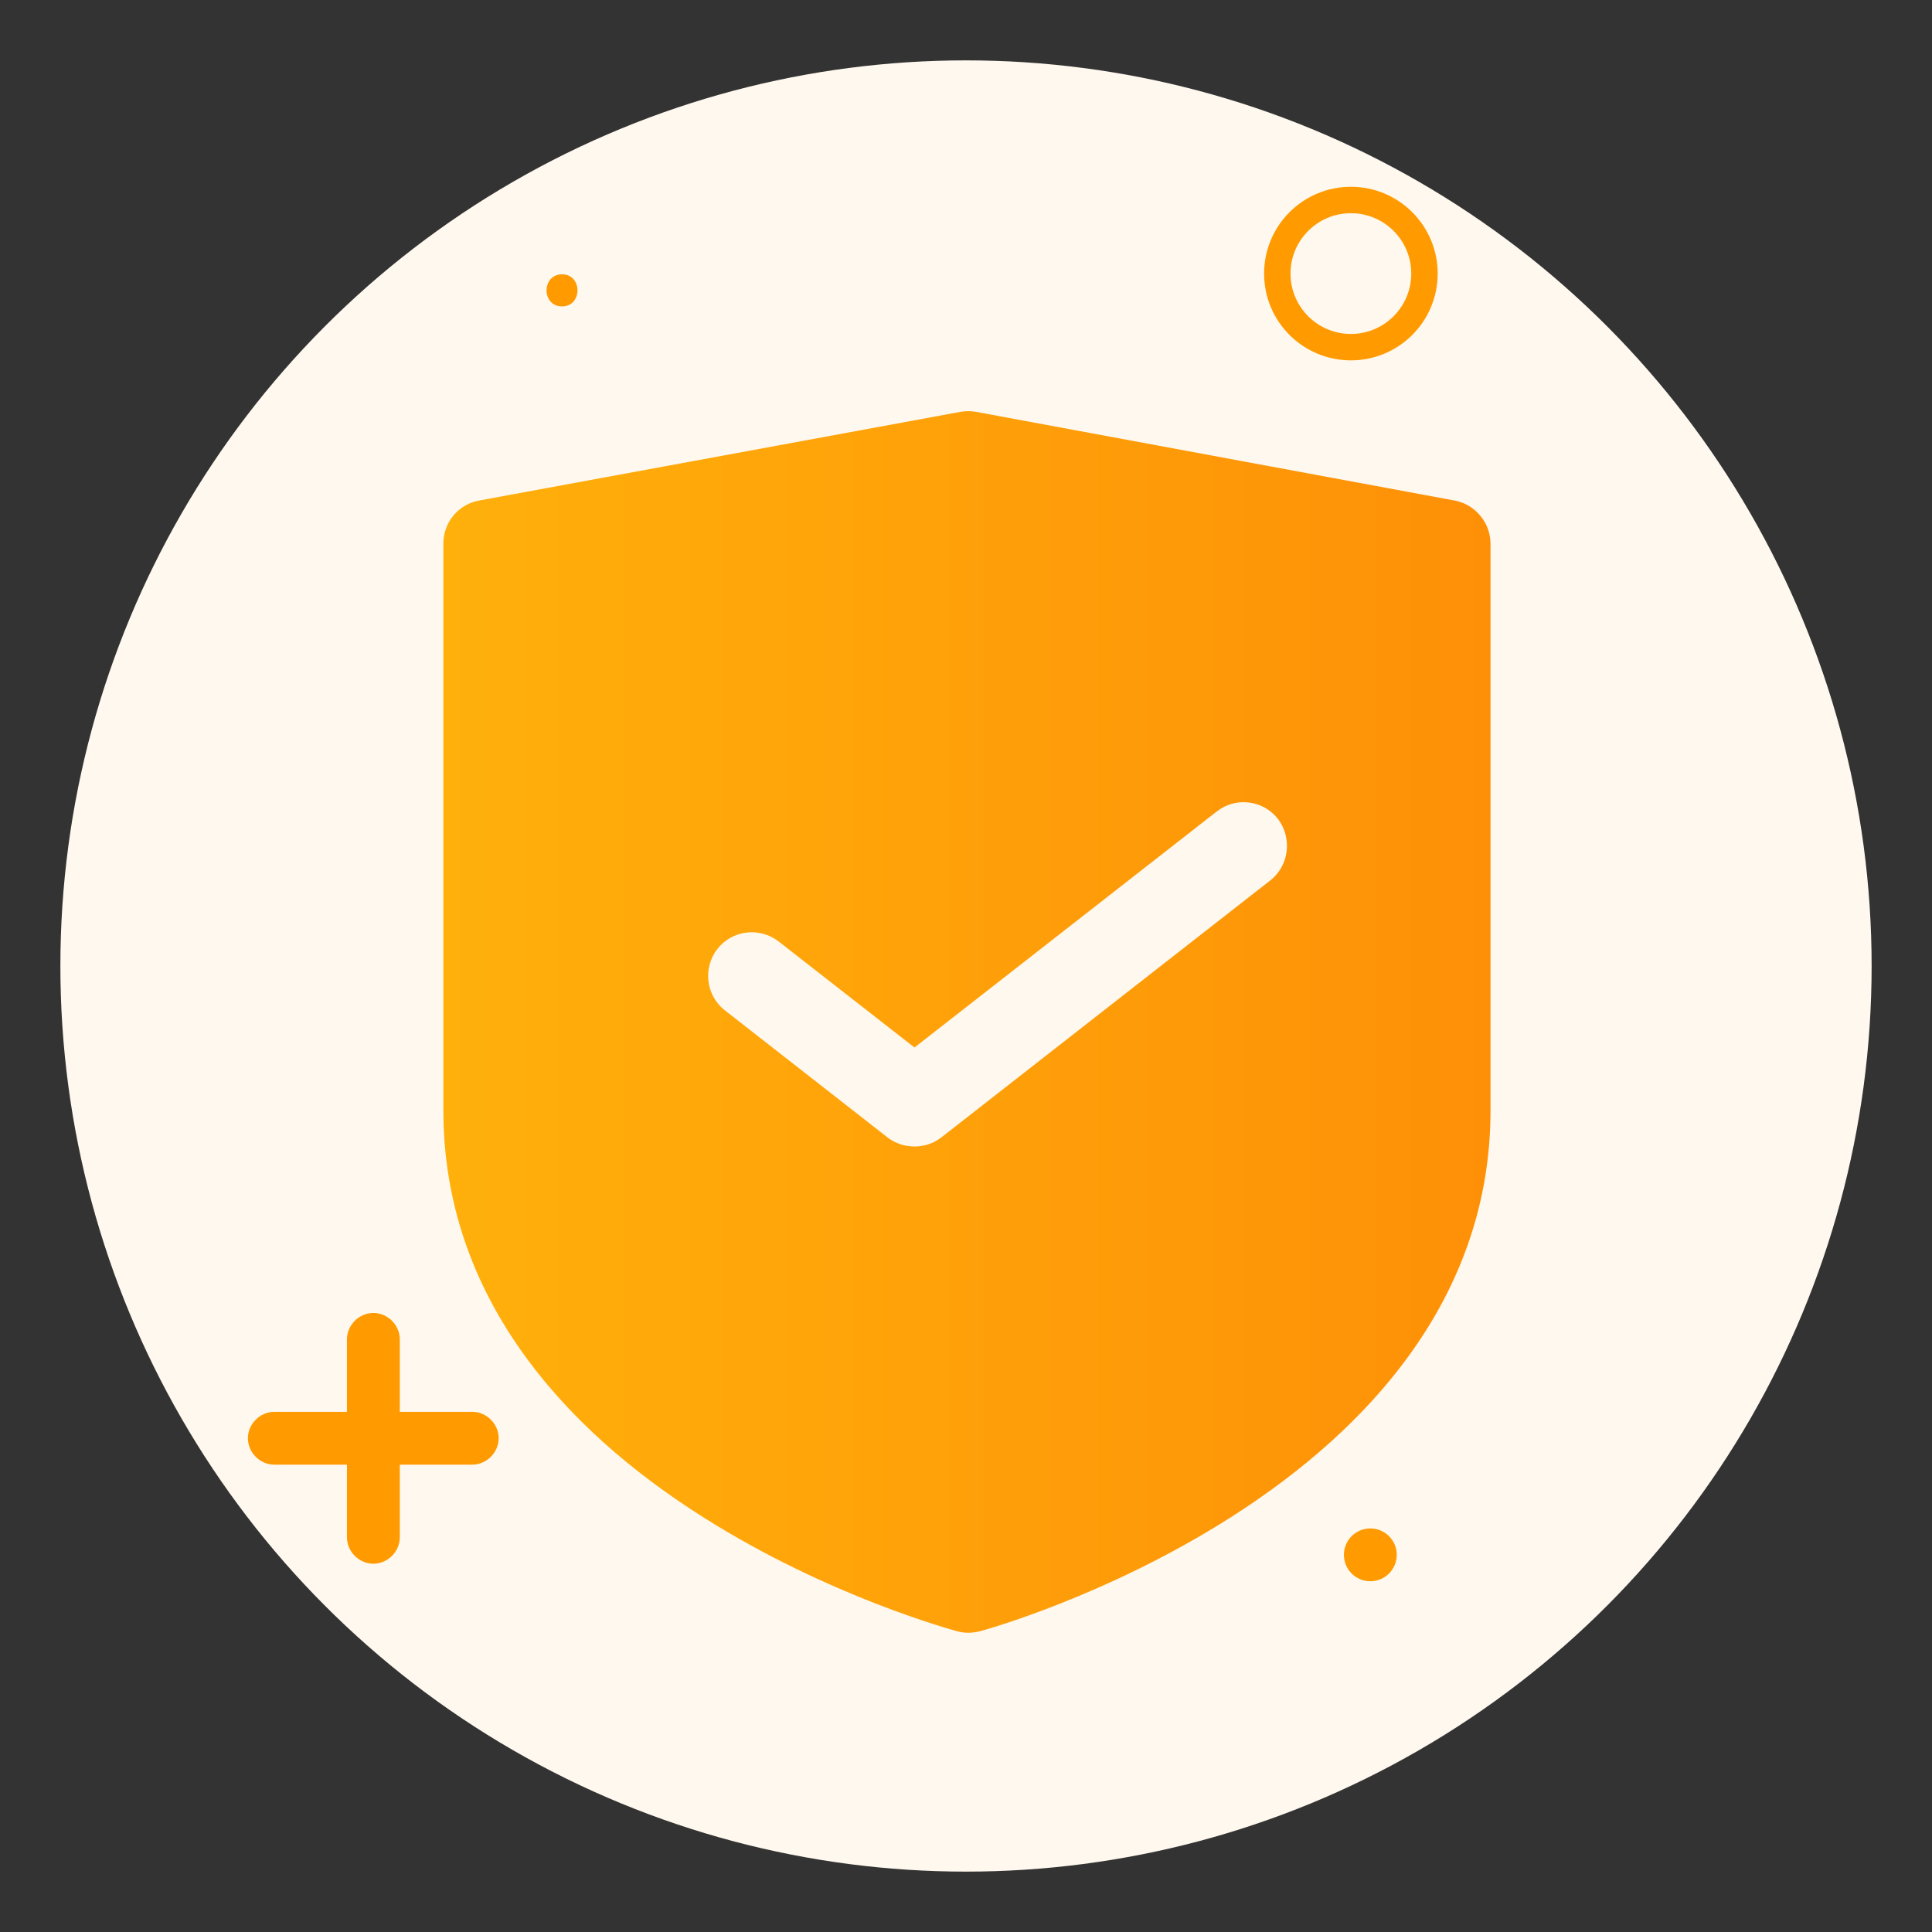
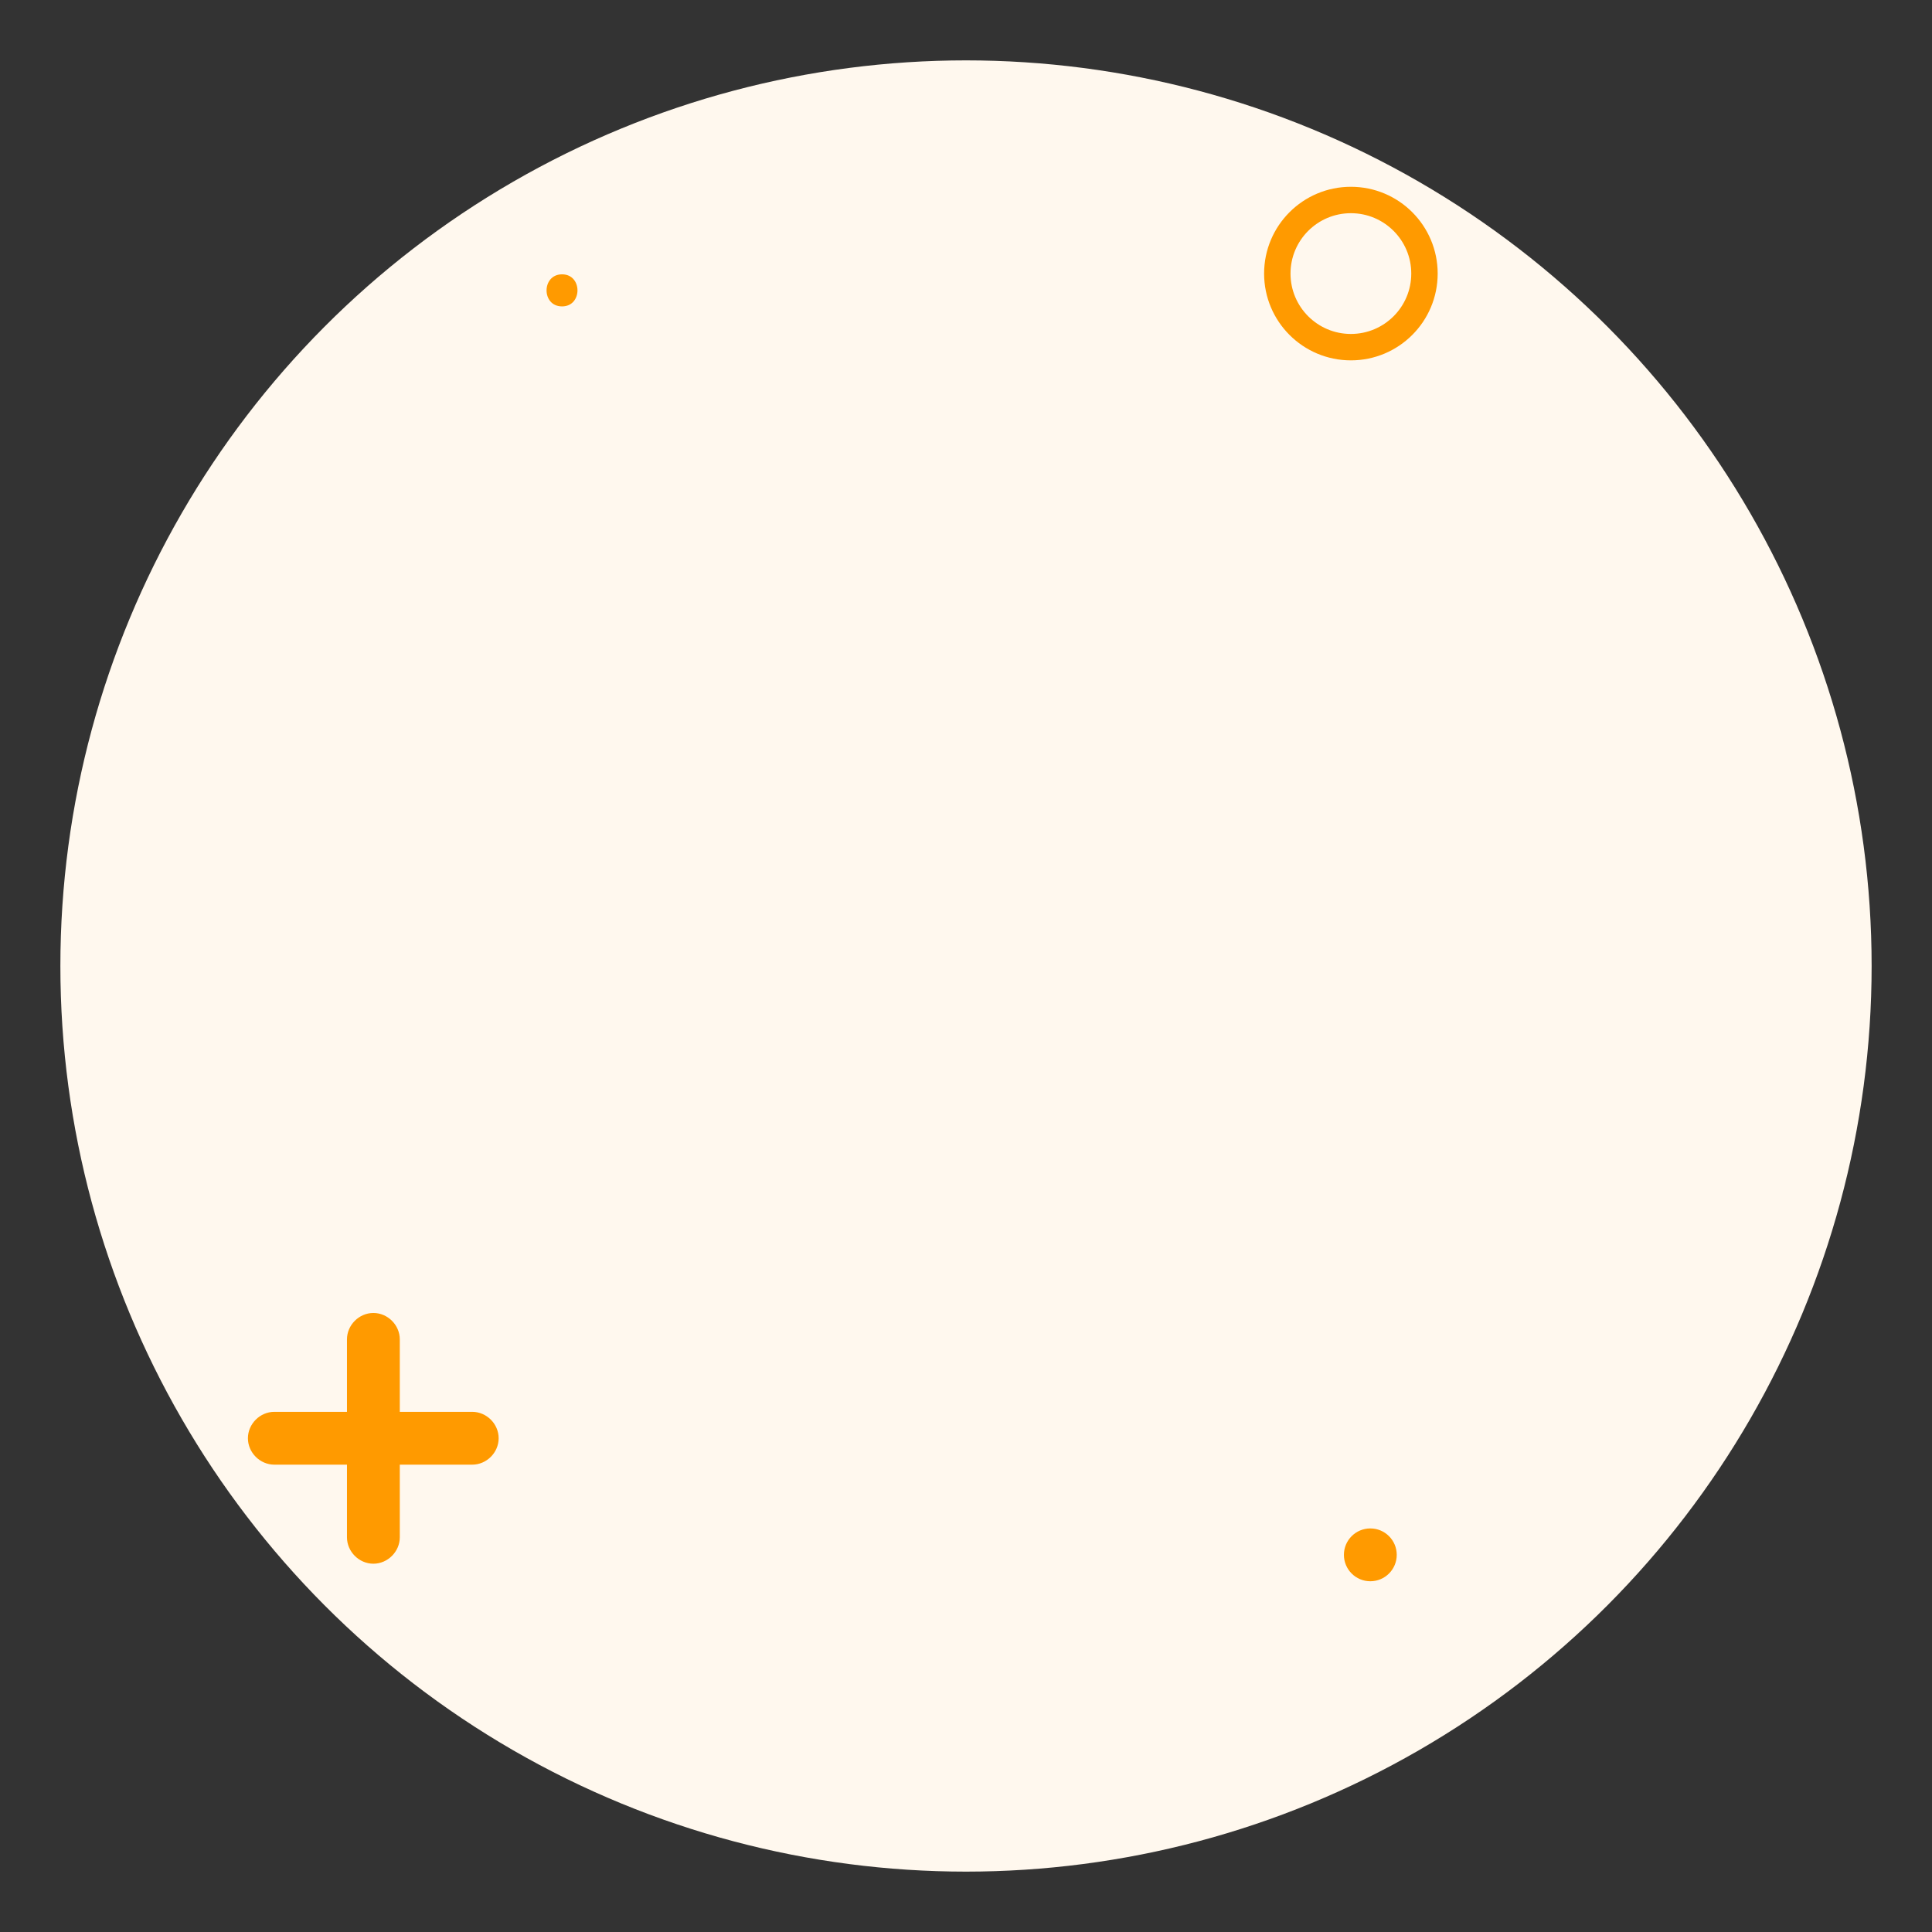
<svg xmlns="http://www.w3.org/2000/svg" version="1.1" id="图层_1" x="0px" y="0px" viewBox="0 0 1024 1024" style="enable-background:new 0 0 1024 1024;" xml:space="preserve">
  <rect x="0" y="0" width="1024" height="1024" fill="#333333" stroke="none" />
  <style type="text/css">
	.st0{fill:#FFF8EE;}
	.st1{fill:none;stroke:#FF9A00;stroke-width:14;stroke-miterlimit:10;}
	.st2{fill:#FF9A00;}
	.st3{fill:url(#SVGID_1_);}
</style>
  <circle class="st0" cx="512" cy="512" r="480" />
  <circle class="st1" cx="716" cy="145" r="39" />
  <g>
    <path class="st2" d="M250.3,748.3H145.4c-7.6,0-14,6.4-14,14s6.4,14,14,14h104.9c7.6,0,14-6.4,14-14S257.9,748.3,250.3,748.3z" />
    <path class="st2" d="M183.9,709.9v104.9c0,7.6,6.4,14,14,14s14-6.4,14-14V709.9c0-7.6-6.4-14-14-14   C190.3,695.9,183.9,702.3,183.9,709.9z" />
  </g>
  <g>
    <g>
      <circle class="st2" cx="726.3" cy="824.1" r="14" />
    </g>
  </g>
  <path class="st2" d="M297.9,145.4c-10.9,0-11,17,0,17C308.8,162.4,308.8,145.4,297.9,145.4z" />
  <g>
    <g>
      <linearGradient id="SVGID_1_" gradientUnits="userSpaceOnUse" x1="235" y1="482.344" x2="790" y2="482.344" gradientTransform="matrix(1 0 0 -1 0 1024)">
        <stop offset="0" style="stop-color:#FFB00B" />
        <stop offset="1" style="stop-color:#FE9007" />
      </linearGradient>
-       <path class="st3" d="M771,265.3l-253.6-47c-2.8-0.5-5.6-0.5-8.4,0l-255.1,47c-11,2-18.9,11.6-18.9,22.7v300.6    c0,47.4,14.9,91.7,44.4,131.7c22.9,31.1,54.5,59.4,94,84.3c66,41.6,131.2,59.2,133.9,60c4,1.1,8.1,1,12.1,0    c2.7-0.7,67.5-18.7,133.1-60.5c39.2-25,70.7-53.4,93.4-84.4c29.3-39.9,44.1-84,44.1-131V288.1C789.9,276.9,781.9,267.4,771,265.3z     M673.2,466.7L499,602.8c-5,3.9-11.1,5.4-16.9,4.7c-4.3-0.4-8.5-2.1-11.9-4.8l-86-67.2c-10.1-7.9-11.8-22.4-4-32.5    c7.9-10.1,22.4-11.8,32.5-4l72,56.2l160.2-125.1c10.1-7.9,24.6-6.1,32.5,4C685,444.3,683.3,458.8,673.2,466.7z" />
    </g>
  </g>
</svg>